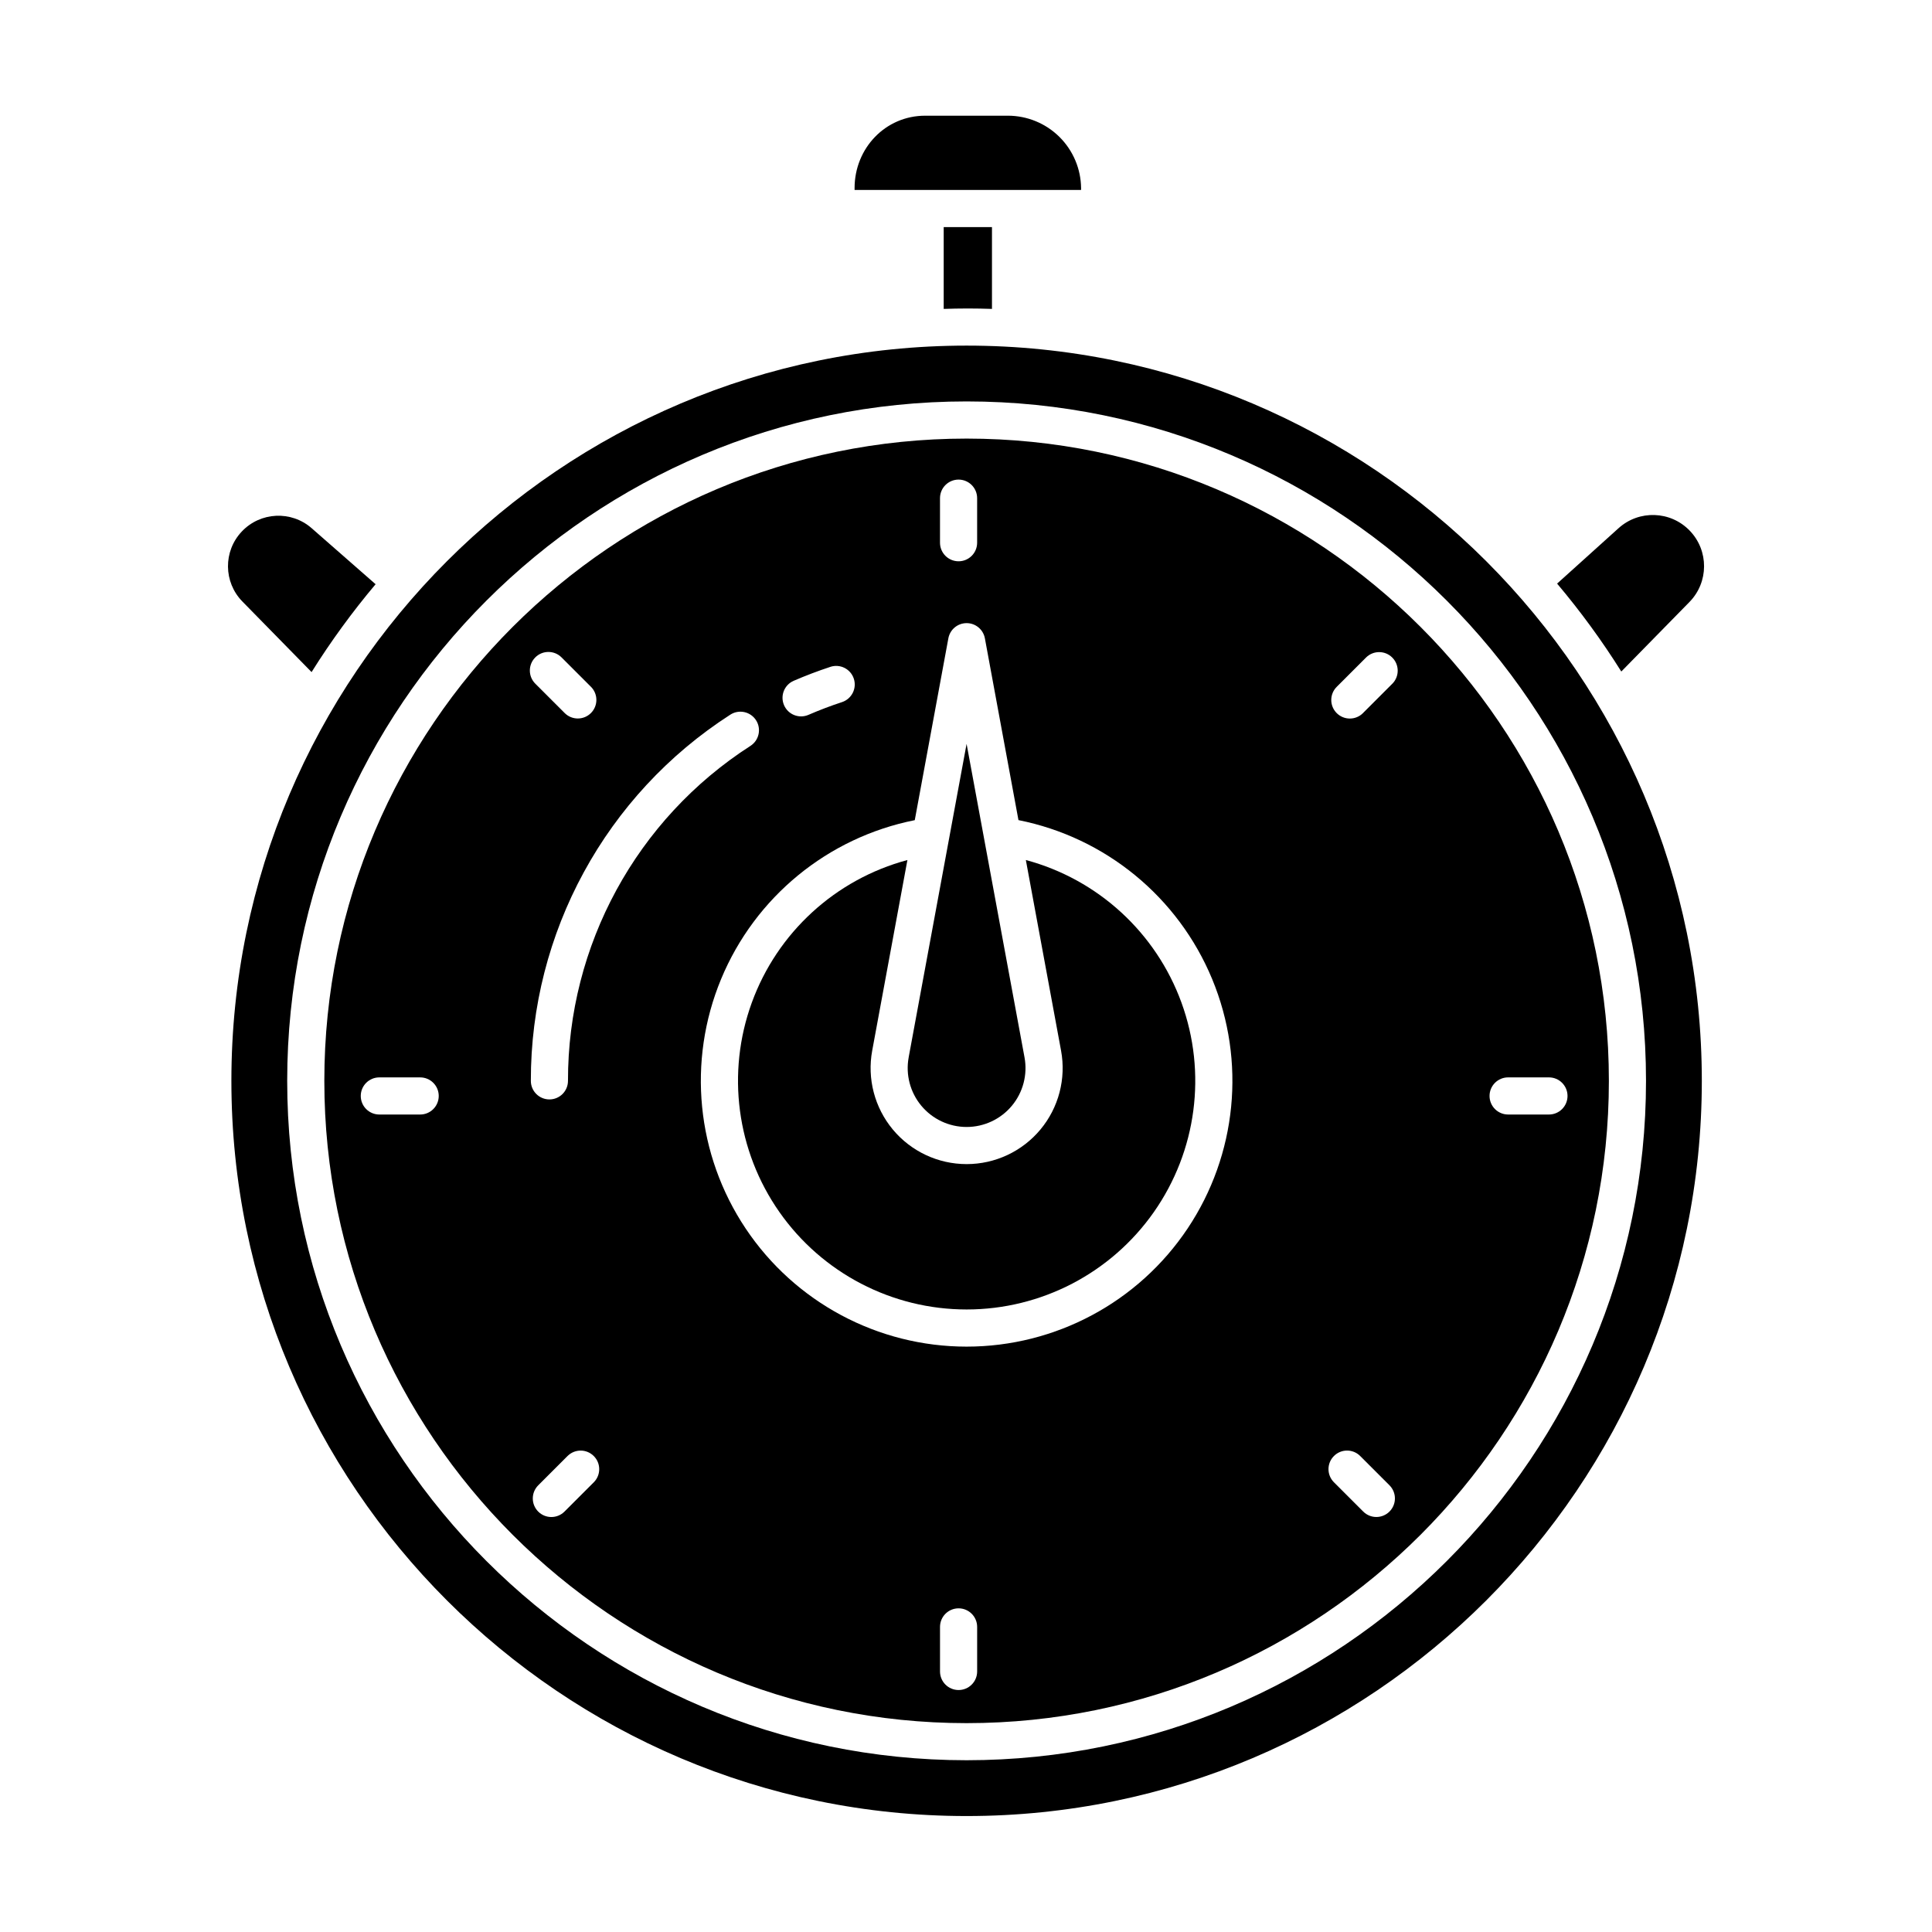
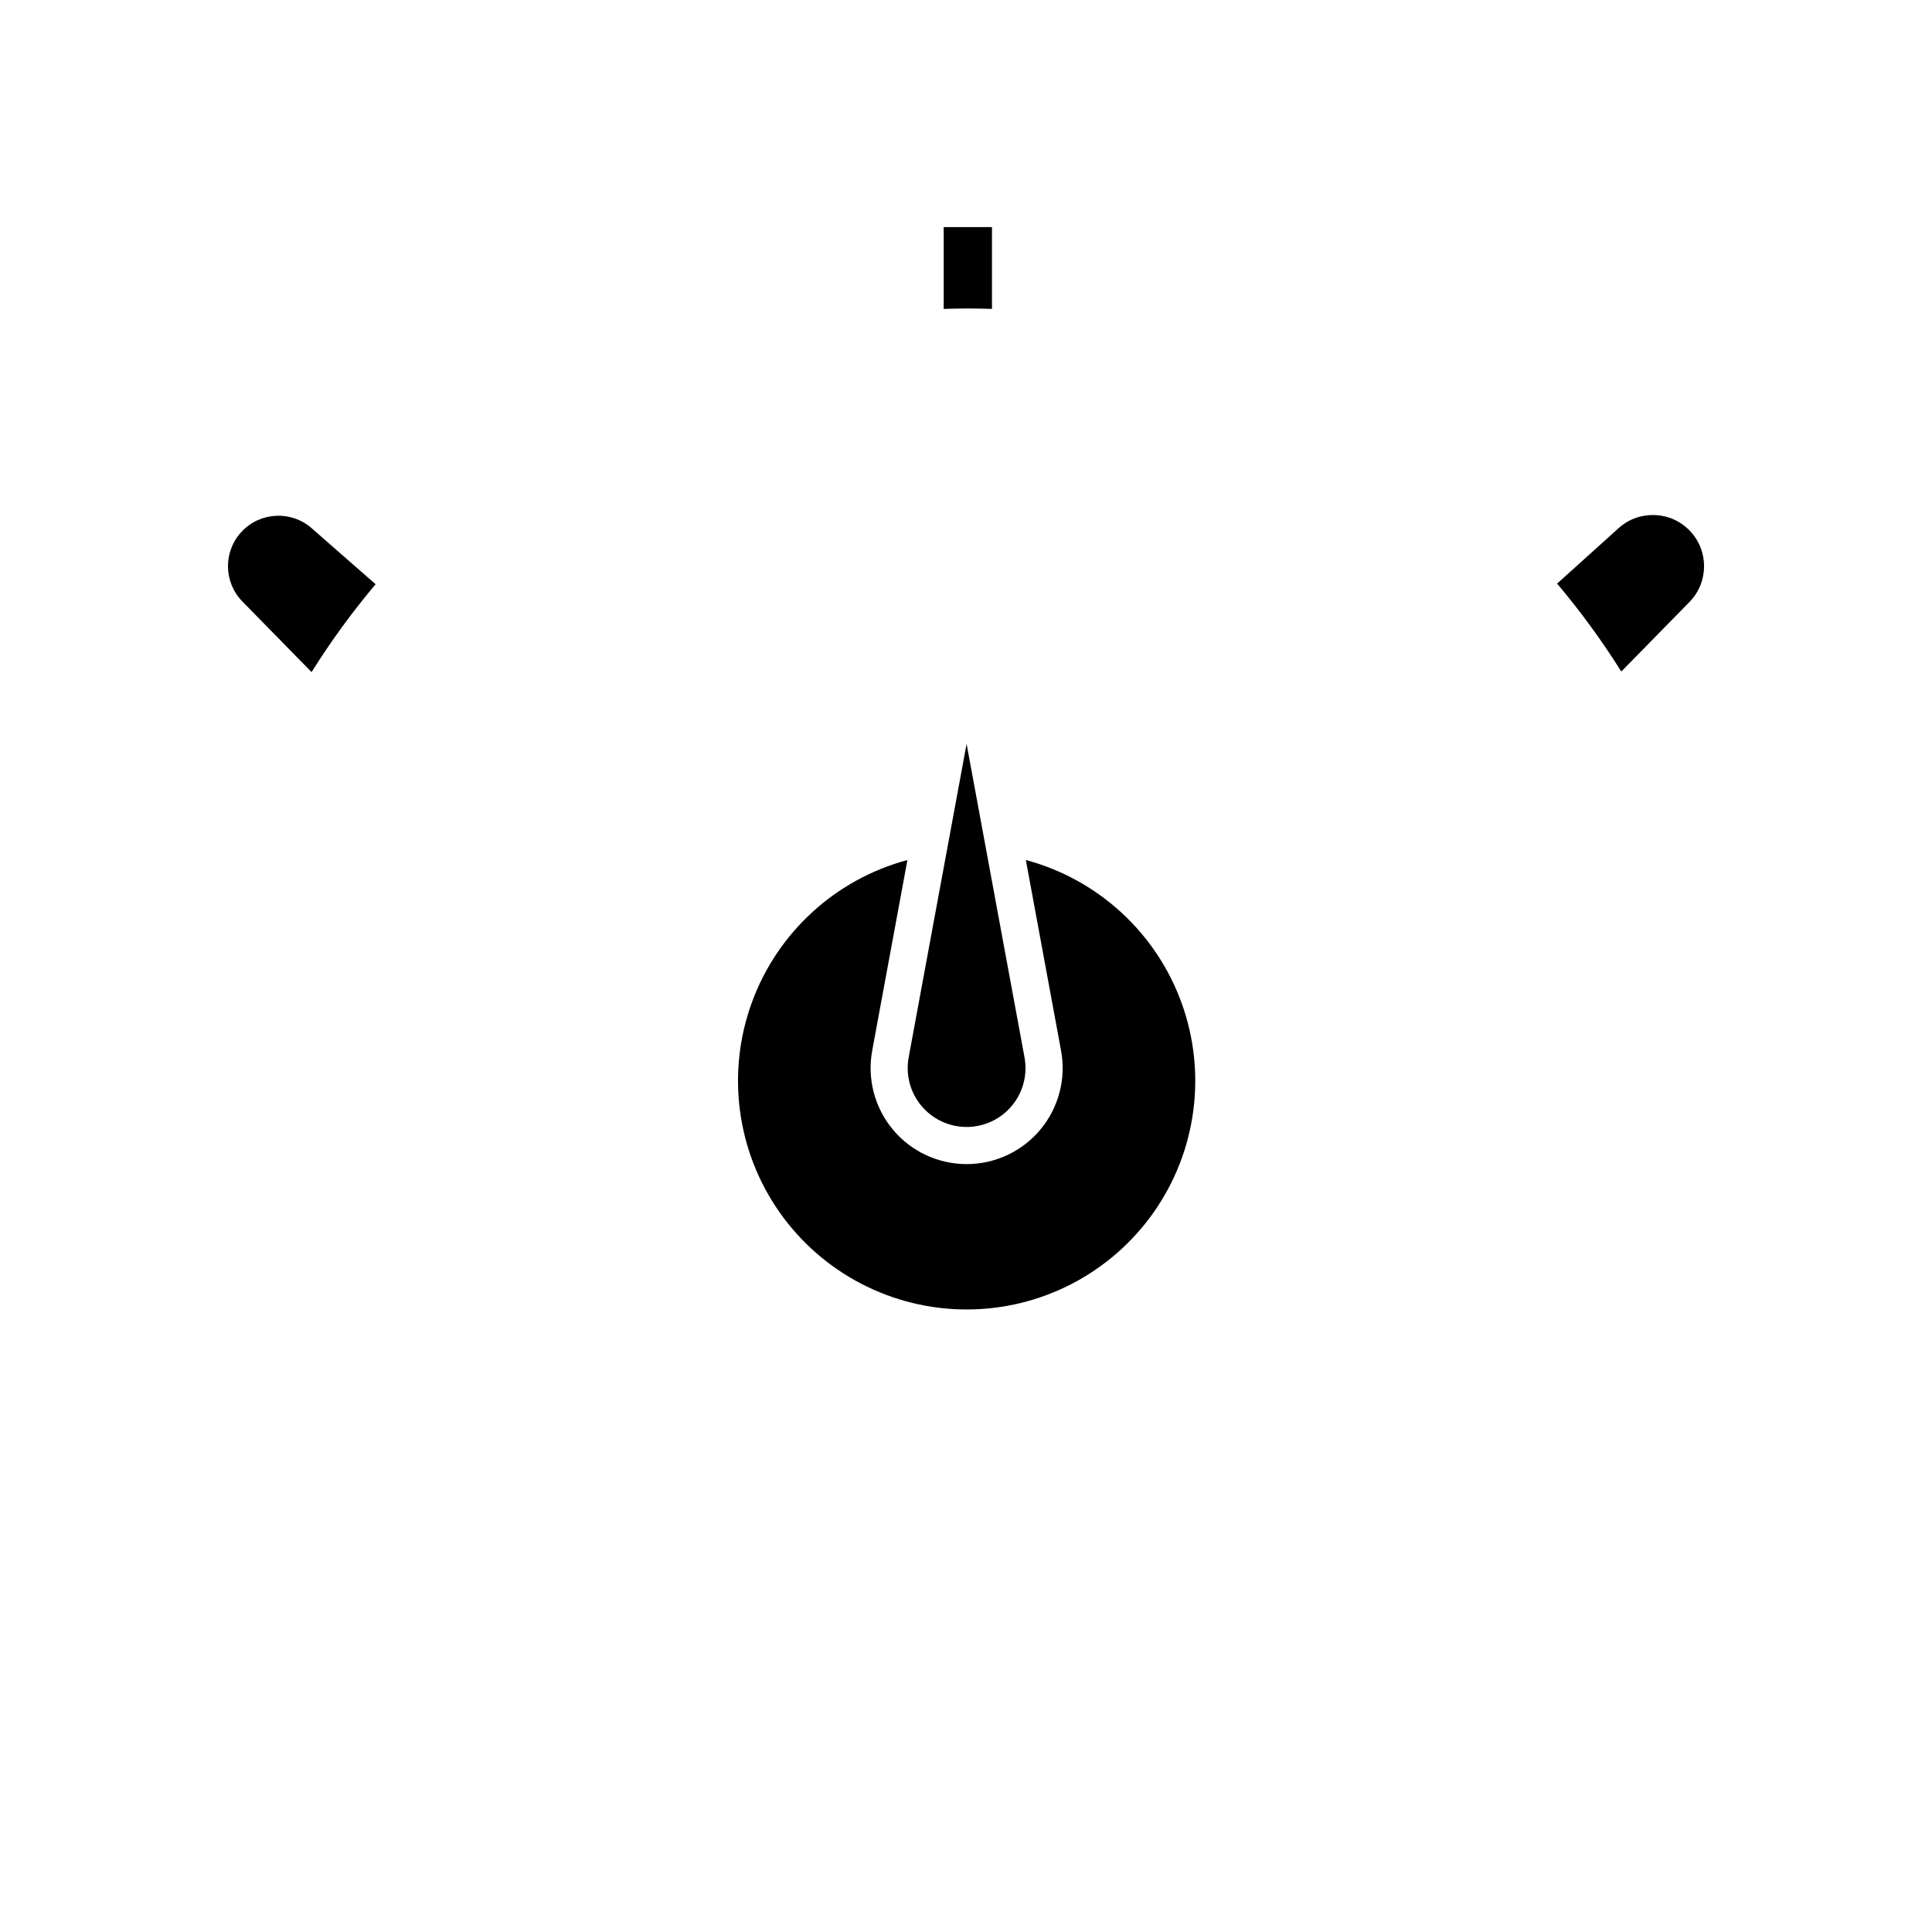
<svg xmlns="http://www.w3.org/2000/svg" fill="#000000" width="800px" height="800px" version="1.1" viewBox="144 144 512 512">
  <g>
    <path d="m226.57 322.11c5.106-8.148 10.773-15.93 16.969-23.285l-16.941-14.84c-5.406-4.734-13.586-4.348-18.523 0.875-4.938 5.219-4.867 13.41 0.16 18.543z" />
    <path d="m400.16 442.66c4.637 0 9.031-2.059 12-5.625 2.965-3.562 4.191-8.262 3.348-12.82l-15.352-83.078-15.352 83.078h0.004c-0.844 4.559 0.387 9.258 3.352 12.82 2.965 3.562 7.363 5.625 12 5.625z" />
    <path d="m400.49 225.75c2.164 0 4.43 0.047 6.394 0.113v-21.684h-12.793v21.684c1.969-0.066 4.231-0.113 6.398-0.113z" />
    <path d="m572.93 283.98-16.281 14.68c6.207 7.359 11.895 15.145 17.012 23.301l18.047-18.41c5.141-5.234 5.188-13.605 0.109-18.898-5.078-5.293-13.445-5.59-18.887-0.672z" />
-     <path d="m430.5 193.84c-0.059-5.098-2.121-9.973-5.746-13.562s-8.516-5.606-13.617-5.617h-21.957c-10.543 0-18.707 8.633-18.707 19.18v0.504h60.023z" />
    <path d="m415.86 371.91 9.332 50.52c1.375 7.434-0.629 15.09-5.465 20.902-4.832 5.809-12 9.168-19.559 9.168-7.559 0-14.727-3.359-19.562-9.168-4.832-5.812-6.836-13.469-5.465-20.902l9.332-50.516h0.004c-19.094 5.117-34.488 19.23-41.246 37.805-6.758 18.574-4.031 39.281 7.309 55.473 11.336 16.191 29.863 25.832 49.629 25.832 19.766 0 38.289-9.641 49.629-25.832 11.34-16.191 14.066-36.898 7.309-55.473-6.758-18.574-22.152-32.688-41.246-37.805z" />
-     <path d="m400.16 260.23c-93.855 0-170.21 76.359-170.21 170.21s76.359 170.21 170.21 170.21c93.852 0 170.21-76.359 170.21-170.21s-76.355-170.21-170.21-170.21zm-144.81 179.13h-10.824c-2.719 0-4.922-2.203-4.922-4.922 0-2.715 2.203-4.918 4.922-4.918h10.824c2.715 0 4.918 2.203 4.918 4.918 0 2.719-2.203 4.922-4.918 4.922zm137.76-163.34c0-2.719 2.203-4.922 4.922-4.922 2.715 0 4.918 2.203 4.918 4.922v11.809-0.004c0 2.719-2.203 4.922-4.918 4.922-2.719 0-4.922-2.203-4.922-4.922zm-38.77 48.395c3.168-1.371 6.438-2.613 9.719-3.691v-0.004c2.582-0.848 5.363 0.559 6.211 3.141 0.848 2.578-0.555 5.359-3.137 6.207-3 0.984-5.988 2.121-8.883 3.375-2.492 1.082-5.391-0.066-6.469-2.559-1.082-2.496 0.066-5.391 2.559-6.469zm-68.488-6.199h0.004c1.922-1.922 5.035-1.922 6.957 0l7.809 7.809v-0.004c1.906 1.926 1.898 5.027-0.016 6.945-1.914 1.914-5.019 1.922-6.941 0.016l-7.809-7.805c-1.922-1.922-1.922-5.035 0-6.957zm15.551 218.56-7.809 7.809c-1.922 1.922-5.039 1.922-6.957 0.004-1.922-1.922-1.922-5.039-0.004-6.961l7.809-7.809h0.004c1.926-1.879 5.008-1.859 6.91 0.047 1.906 1.902 1.926 4.984 0.047 6.91zm-6.879-106.34-0.004 0.004c0 2.715-2.199 4.918-4.918 4.918s-4.922-2.203-4.922-4.918c-0.066-39.246 19.859-75.82 52.863-97.047 1.098-0.711 2.43-0.953 3.703-0.68 1.277 0.273 2.391 1.043 3.102 2.141 1.473 2.281 0.82 5.328-1.461 6.805-30.199 19.418-48.426 52.879-48.367 88.781zm108.43 156.52c0 2.715-2.203 4.918-4.918 4.918-2.719 0-4.922-2.203-4.922-4.918v-11.809c0-2.719 2.203-4.922 4.922-4.922 2.715 0 4.918 2.203 4.918 4.922zm-2.789-86.082 0.004-0.004c-23.527 0-45.496-11.742-58.566-31.305-13.07-19.559-15.512-44.352-6.512-66.086 9.004-21.734 28.262-37.539 51.332-42.129l8.902-48.188c0.434-2.336 2.465-4.027 4.84-4.027 2.371 0 4.406 1.691 4.84 4.027l8.898 48.18v-0.004c23.074 4.59 42.332 20.398 51.336 42.133 9.004 21.734 6.562 46.527-6.508 66.09-13.07 19.562-35.043 31.309-58.566 31.309zm112.06 43.703c-1.922 1.922-5.035 1.922-6.957 0l-7.809-7.809c-1.879-1.926-1.859-5.008 0.047-6.91 1.902-1.906 4.984-1.926 6.91-0.047l7.809 7.809c1.922 1.922 1.922 5.039 0 6.957zm0.781-219.41-7.809 7.809 0.004 0.004c-1.922 1.922-5.039 1.922-6.961 0s-1.922-5.035 0-6.957l7.809-7.809c1.93-1.879 5.012-1.863 6.914 0.043 1.906 1.902 1.926 4.984 0.043 6.914zm30.66 104.35h10.824c2.715 0 4.918 2.203 4.918 4.918 0 2.719-2.203 4.922-4.918 4.922h-10.824c-2.719 0-4.922-2.203-4.922-4.922 0-2.715 2.203-4.918 4.922-4.918z" />
-     <path d="m400.16 235.59c-107.44 0-194.84 87.406-194.84 194.84s87.406 194.84 194.84 194.84 194.84-87.406 194.84-194.84c0-107.43-87.406-194.84-194.84-194.84zm0 374.89c-99.281 0-180.05-80.77-180.05-180.05s80.77-180.05 180.05-180.05 180.05 80.77 180.05 180.05-80.77 180.05-180.05 180.05z" />
  </g>
</svg>